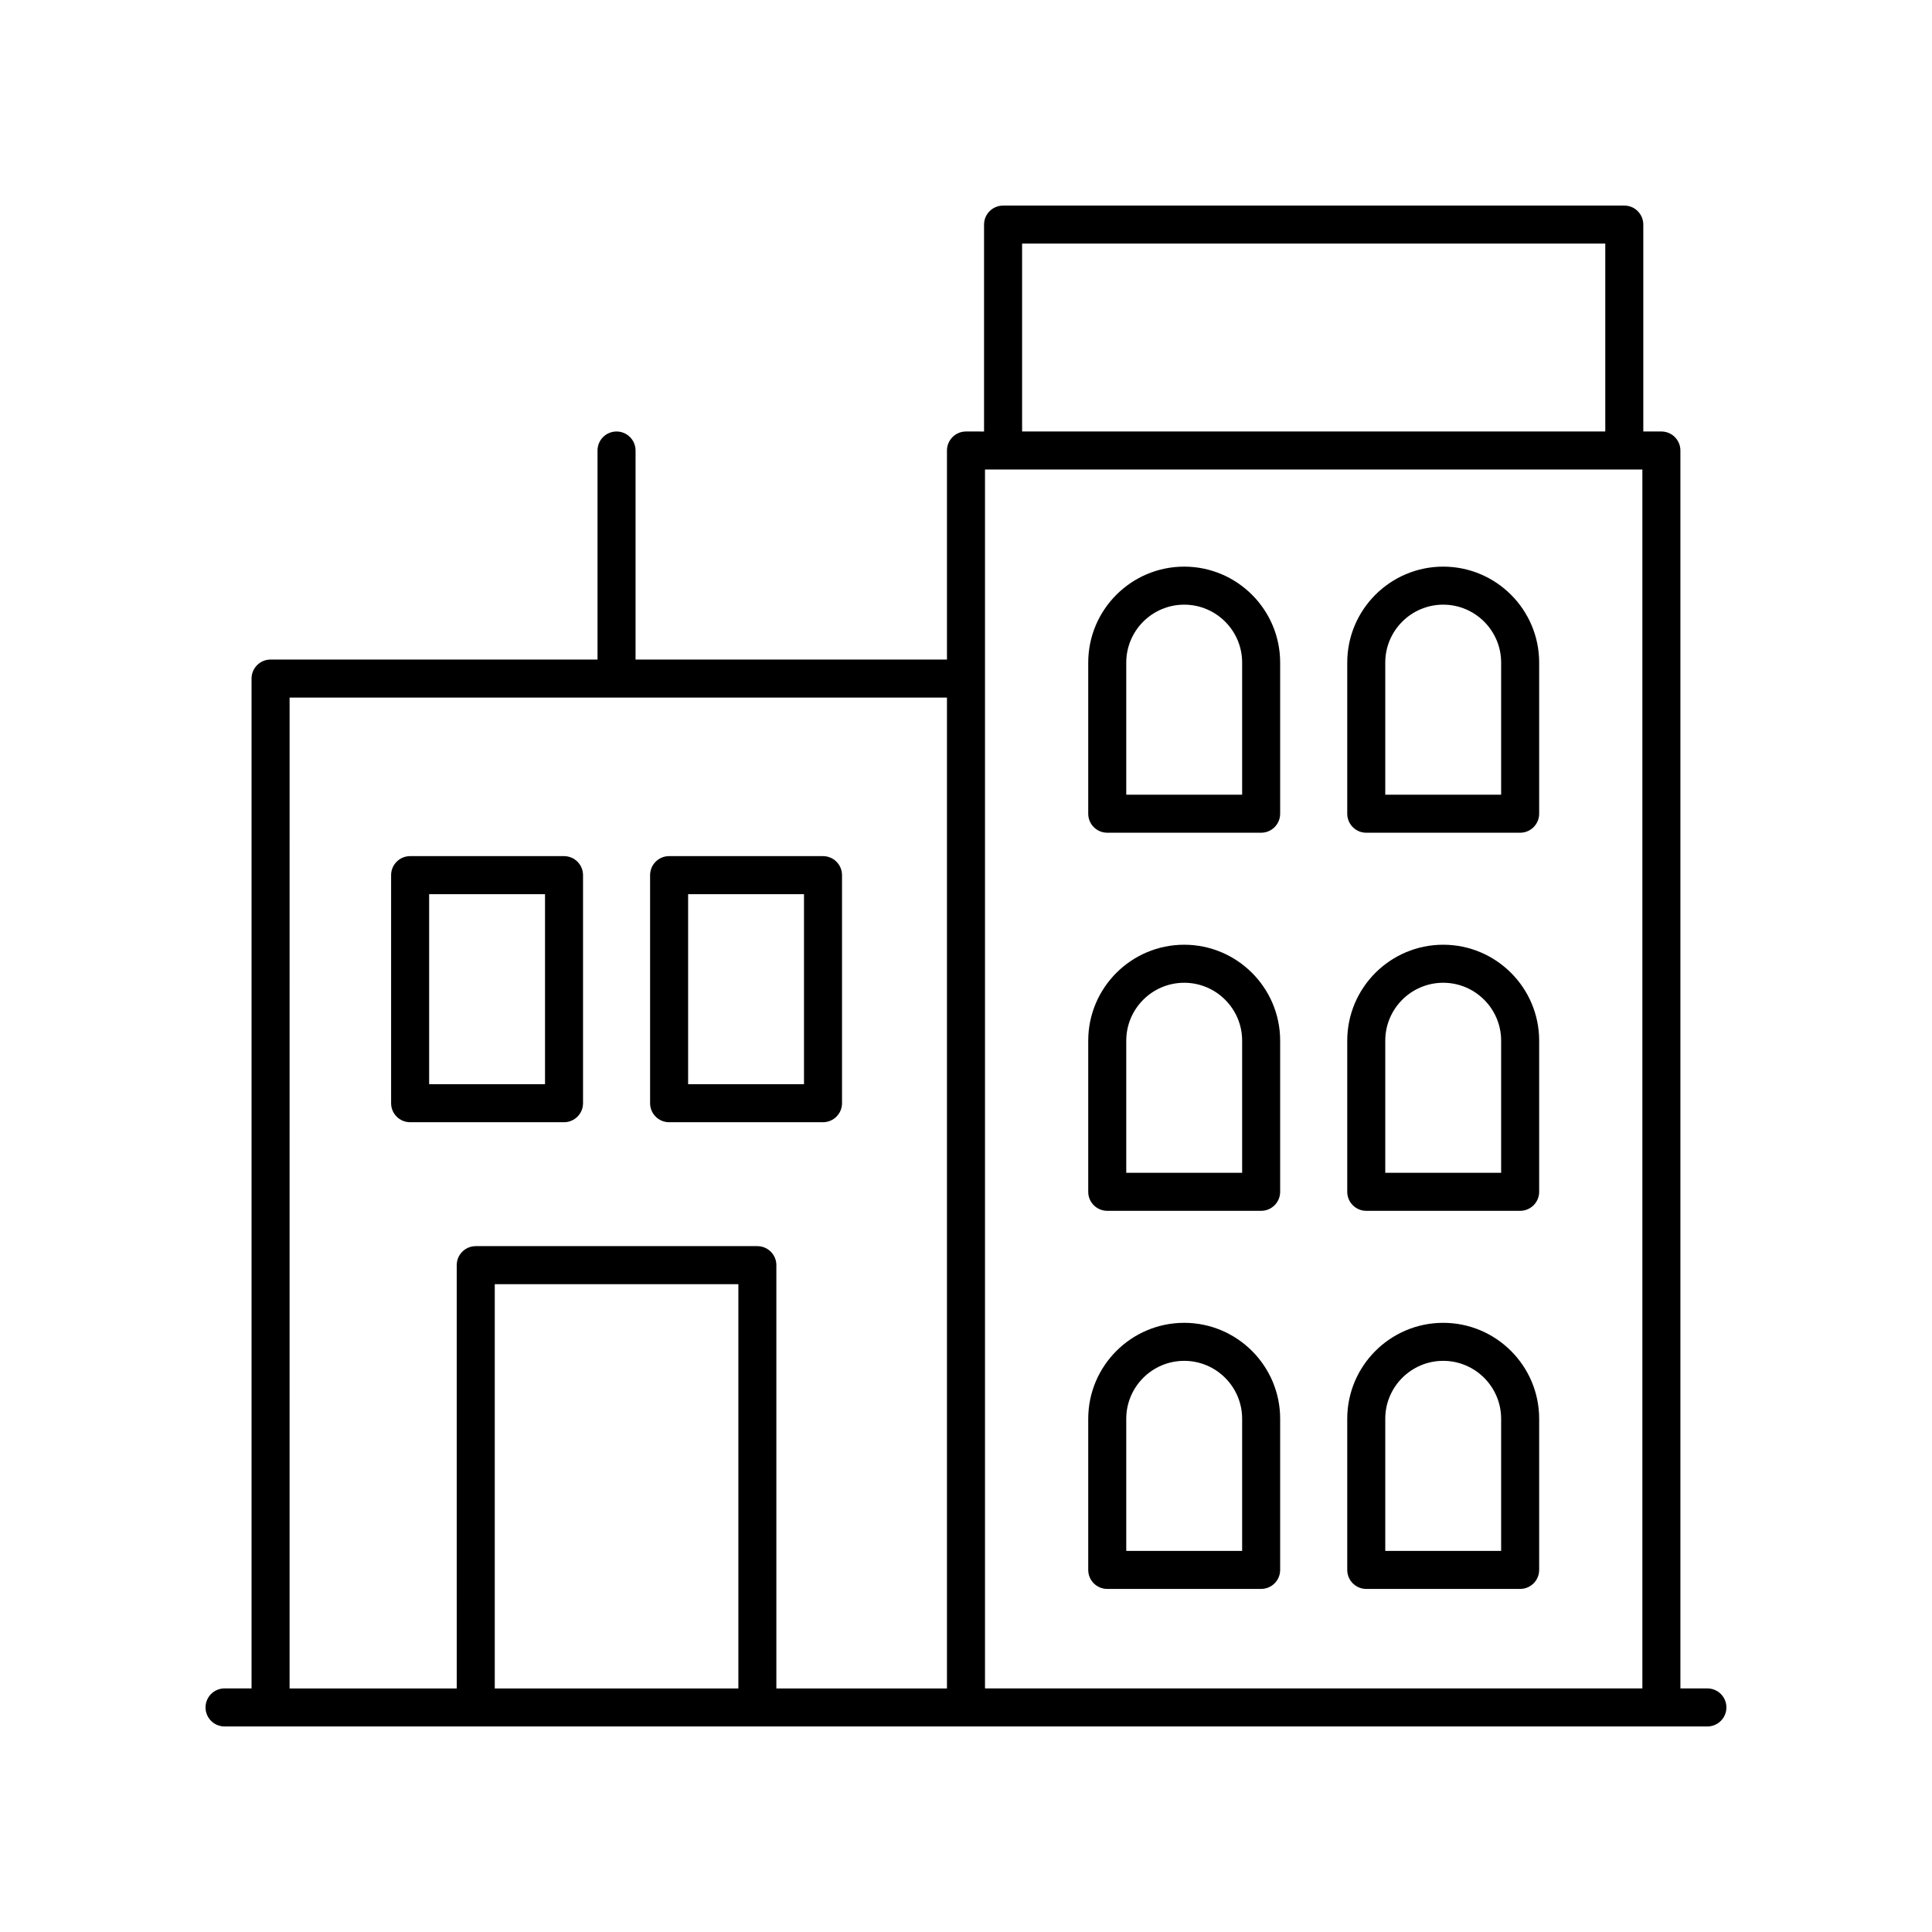
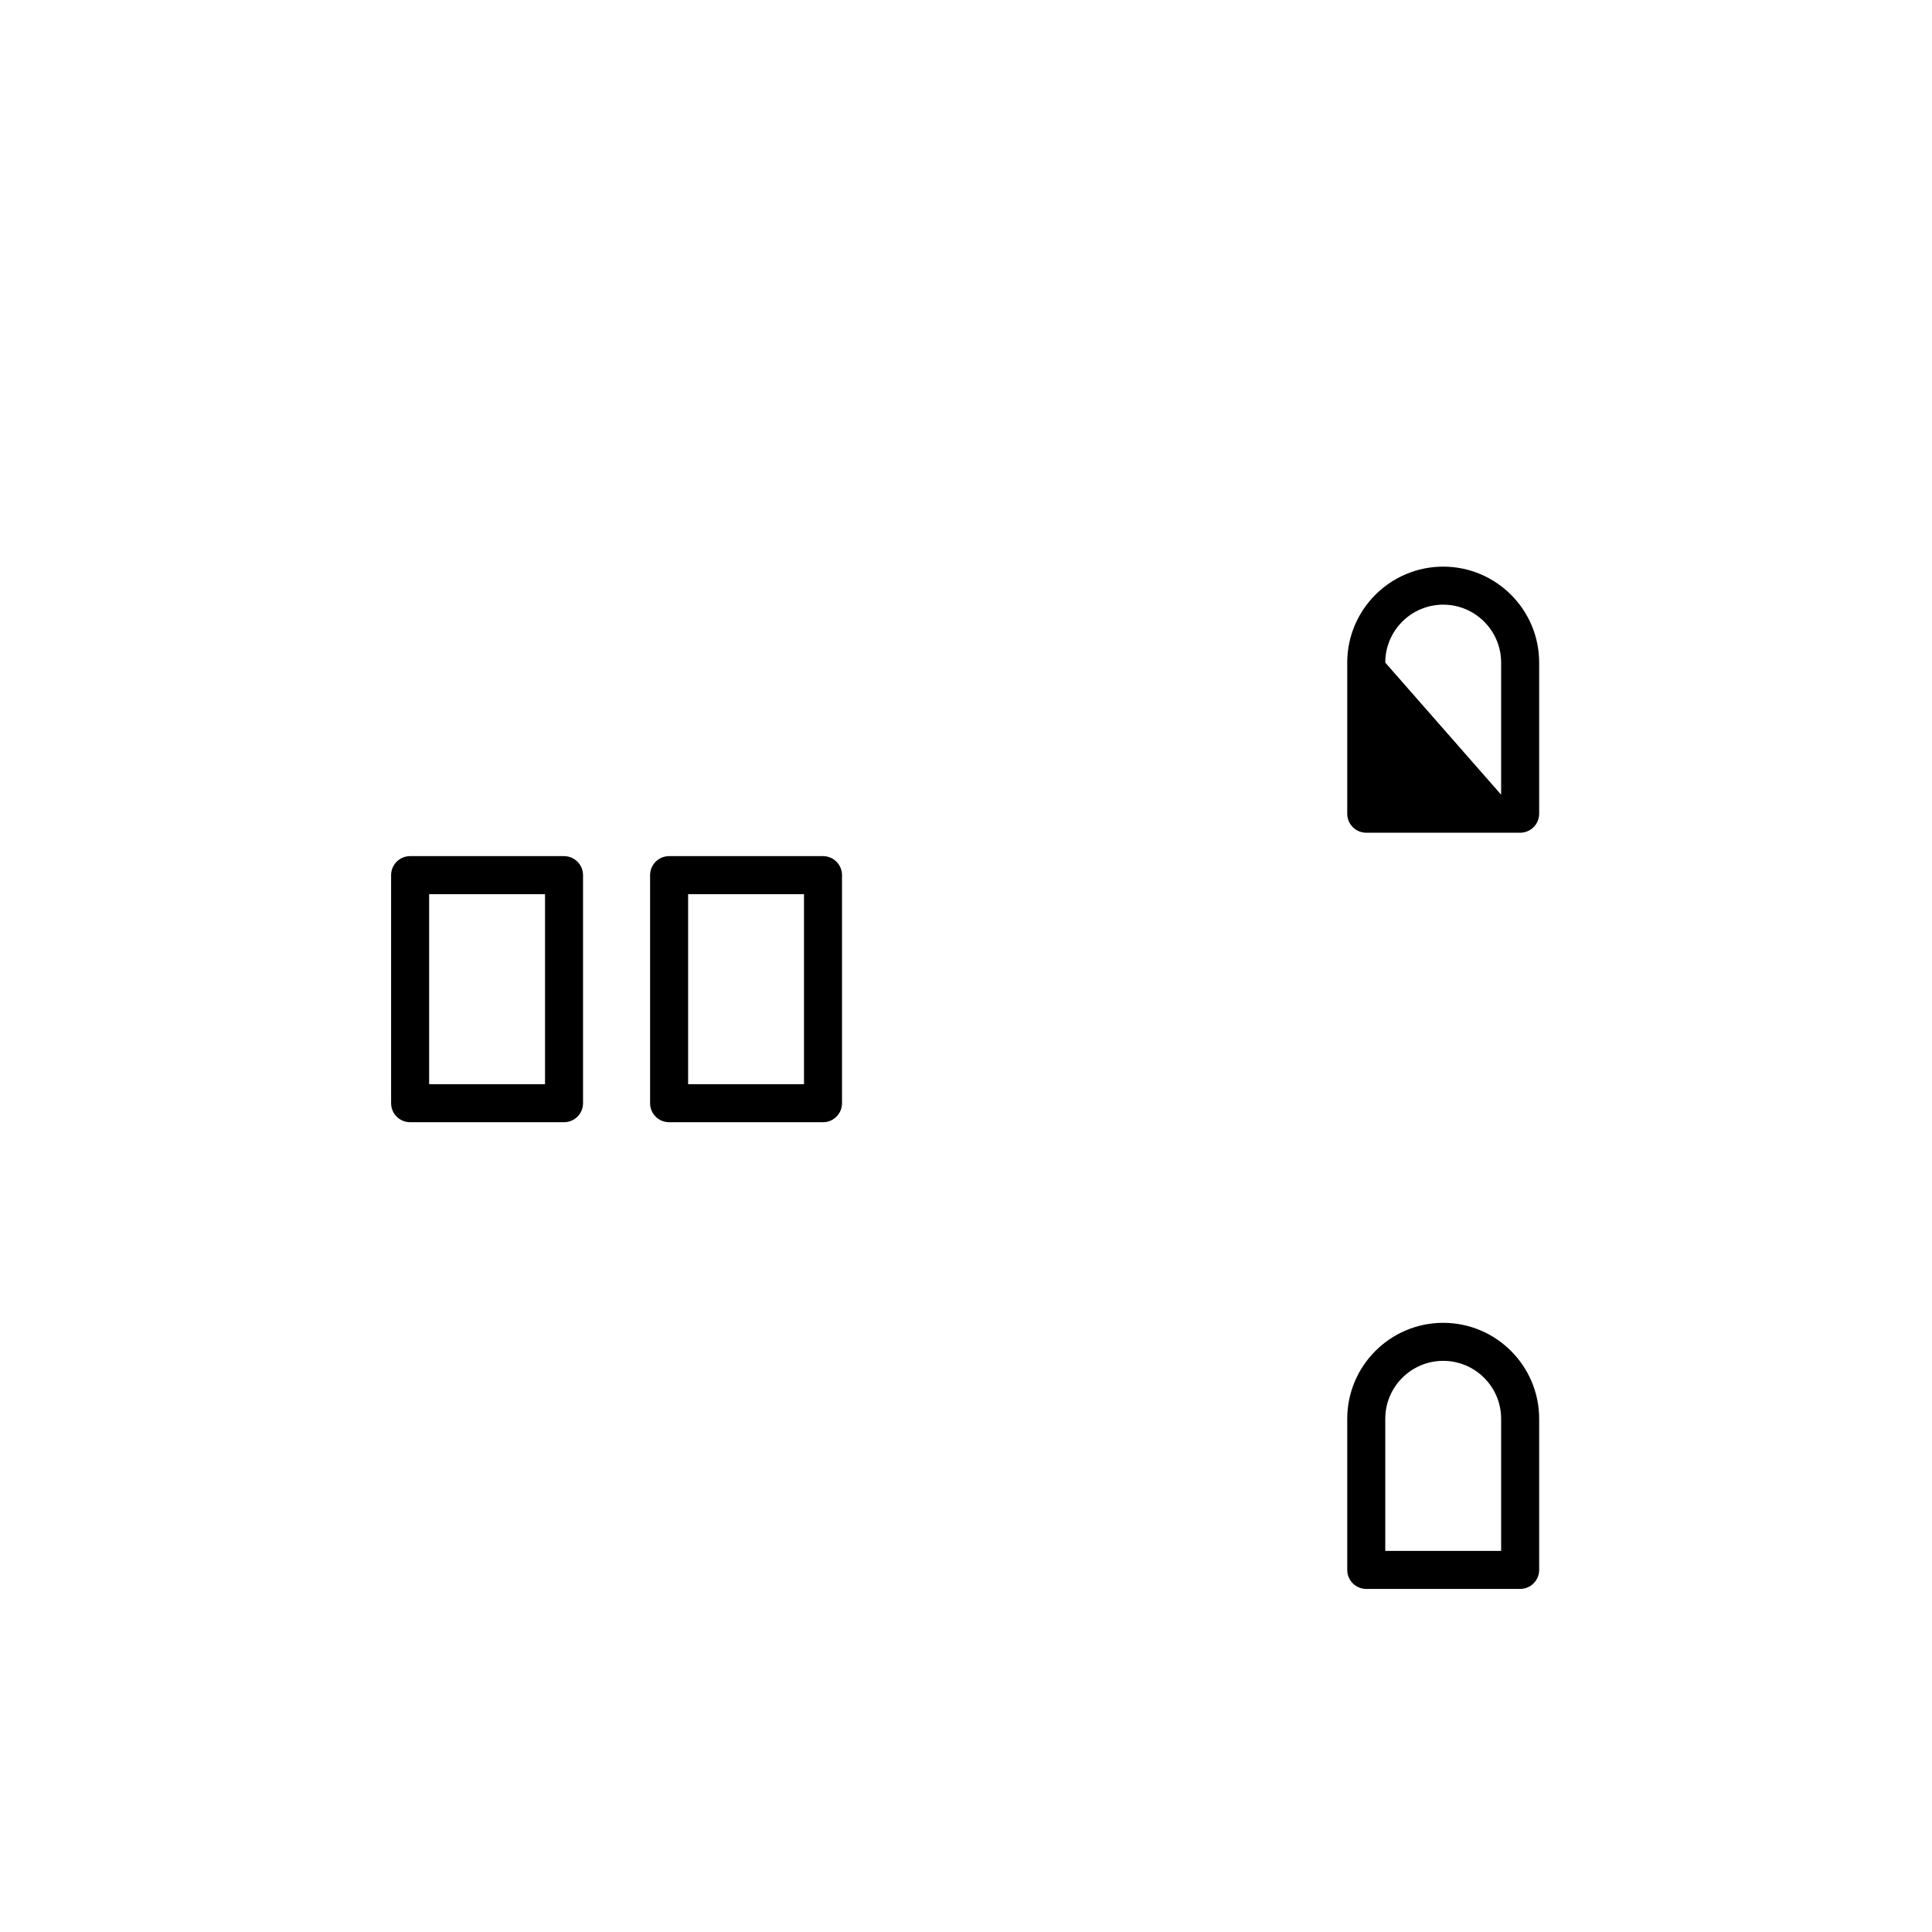
<svg xmlns="http://www.w3.org/2000/svg" fill="#000000" width="800px" height="800px" version="1.1" viewBox="144 144 512 512">
  <g>
-     <path d="m596.48 591.45h-7.156v-328.06c0-2.781-2.254-5.039-5.039-5.039h-4.793v-54.832c0-2.781-2.254-5.039-5.039-5.039l-164.63 0.004c-2.781 0-5.039 2.254-5.039 5.039v54.832l-4.789-0.004c-2.781 0-5.039 2.254-5.039 5.039v55.398h-82.527v-55.398c0-2.781-2.254-5.039-5.039-5.039-2.781 0-5.039 2.254-5.039 5.039v55.398h-86.648c-2.781 0-5.039 2.254-5.039 5.039v267.62h-7.156c-2.781 0-5.039 2.254-5.039 5.039 0 2.781 2.254 5.039 5.039 5.039h392.97c2.781 0 5.039-2.254 5.039-5.039 0-2.781-2.258-5.039-5.039-5.039zm-17.234-323.02v323.02h-174.21v-323.02zm-164.38-59.871h154.55v49.793h-154.55zm-194.12 120.31h174.21v262.59h-45.211v-112.18c0-2.781-2.254-5.039-5.039-5.039h-74.629c-2.781 0-5.039 2.254-5.039 5.039l0.004 112.18h-44.301zm118.93 262.59h-64.555v-107.14h64.555z" />
-     <path d="m437.43 364.68h40.785c2.781 0 5.039-2.254 5.039-5.039v-40.047c0-14.023-11.41-25.43-25.43-25.43-14.023 0-25.43 11.406-25.43 25.43v40.047c-0.004 2.781 2.254 5.039 5.035 5.039zm5.039-45.086c0-8.465 6.887-15.352 15.355-15.352s15.355 6.887 15.355 15.352v35.008h-30.711z" />
-     <path d="m506.07 364.68h40.785c2.781 0 5.039-2.254 5.039-5.039v-40.047c0-14.023-11.406-25.43-25.43-25.43-14.023 0-25.43 11.406-25.43 25.43v40.047c0 2.781 2.254 5.039 5.035 5.039zm5.039-45.086c0-8.465 6.887-15.352 15.355-15.352 8.465 0 15.352 6.887 15.352 15.352v35.008h-30.707z" />
-     <path d="m437.43 464.88h40.785c2.781 0 5.039-2.254 5.039-5.039v-40.047c0-14.023-11.41-25.43-25.43-25.43-14.023 0-25.43 11.406-25.43 25.43v40.047c-0.004 2.781 2.254 5.039 5.035 5.039zm5.039-45.086c0-8.465 6.887-15.352 15.355-15.352s15.355 6.887 15.355 15.352v35.008h-30.711z" />
-     <path d="m506.07 464.88h40.785c2.781 0 5.039-2.254 5.039-5.039v-40.047c0-14.023-11.406-25.43-25.43-25.43-14.023 0-25.43 11.406-25.43 25.43v40.047c0 2.781 2.254 5.039 5.035 5.039zm5.039-45.086c0-8.465 6.887-15.352 15.355-15.352 8.465 0 15.352 6.887 15.352 15.352v35.008h-30.707z" />
-     <path d="m437.43 565.08h40.785c2.781 0 5.039-2.254 5.039-5.039v-40.047c0-14.023-11.41-25.43-25.43-25.43-14.023 0-25.43 11.41-25.43 25.43v40.047c-0.004 2.785 2.254 5.039 5.035 5.039zm5.039-45.086c0-8.469 6.887-15.355 15.355-15.355s15.355 6.887 15.355 15.355v35.008h-30.711z" />
+     <path d="m506.07 364.68h40.785c2.781 0 5.039-2.254 5.039-5.039v-40.047c0-14.023-11.406-25.43-25.43-25.43-14.023 0-25.43 11.406-25.43 25.43v40.047c0 2.781 2.254 5.039 5.035 5.039zm5.039-45.086c0-8.465 6.887-15.352 15.355-15.352 8.465 0 15.352 6.887 15.352 15.352v35.008z" />
    <path d="m506.07 565.08h40.785c2.781 0 5.039-2.254 5.039-5.039v-40.047c0-14.023-11.406-25.43-25.43-25.43-14.023 0-25.43 11.41-25.43 25.43v40.047c0 2.785 2.254 5.039 5.035 5.039zm5.039-45.086c0-8.469 6.887-15.355 15.355-15.355 8.465 0 15.352 6.887 15.352 15.355v35.008h-30.707z" />
    <path d="m293.47 441.4c2.781 0 5.039-2.254 5.039-5.039v-60.438c0-2.781-2.254-5.039-5.039-5.039h-40.785c-2.781 0-5.039 2.254-5.039 5.039v60.438c0 2.781 2.254 5.039 5.039 5.039zm-35.746-60.438h30.711v50.359h-30.711z" />
    <path d="m321.32 441.4h40.785c2.781 0 5.039-2.254 5.039-5.039v-60.438c0-2.781-2.254-5.039-5.039-5.039h-40.785c-2.781 0-5.039 2.254-5.039 5.039v60.438c0 2.781 2.258 5.039 5.039 5.039zm5.039-60.438h30.707v50.359h-30.707z" />
  </g>
</svg>